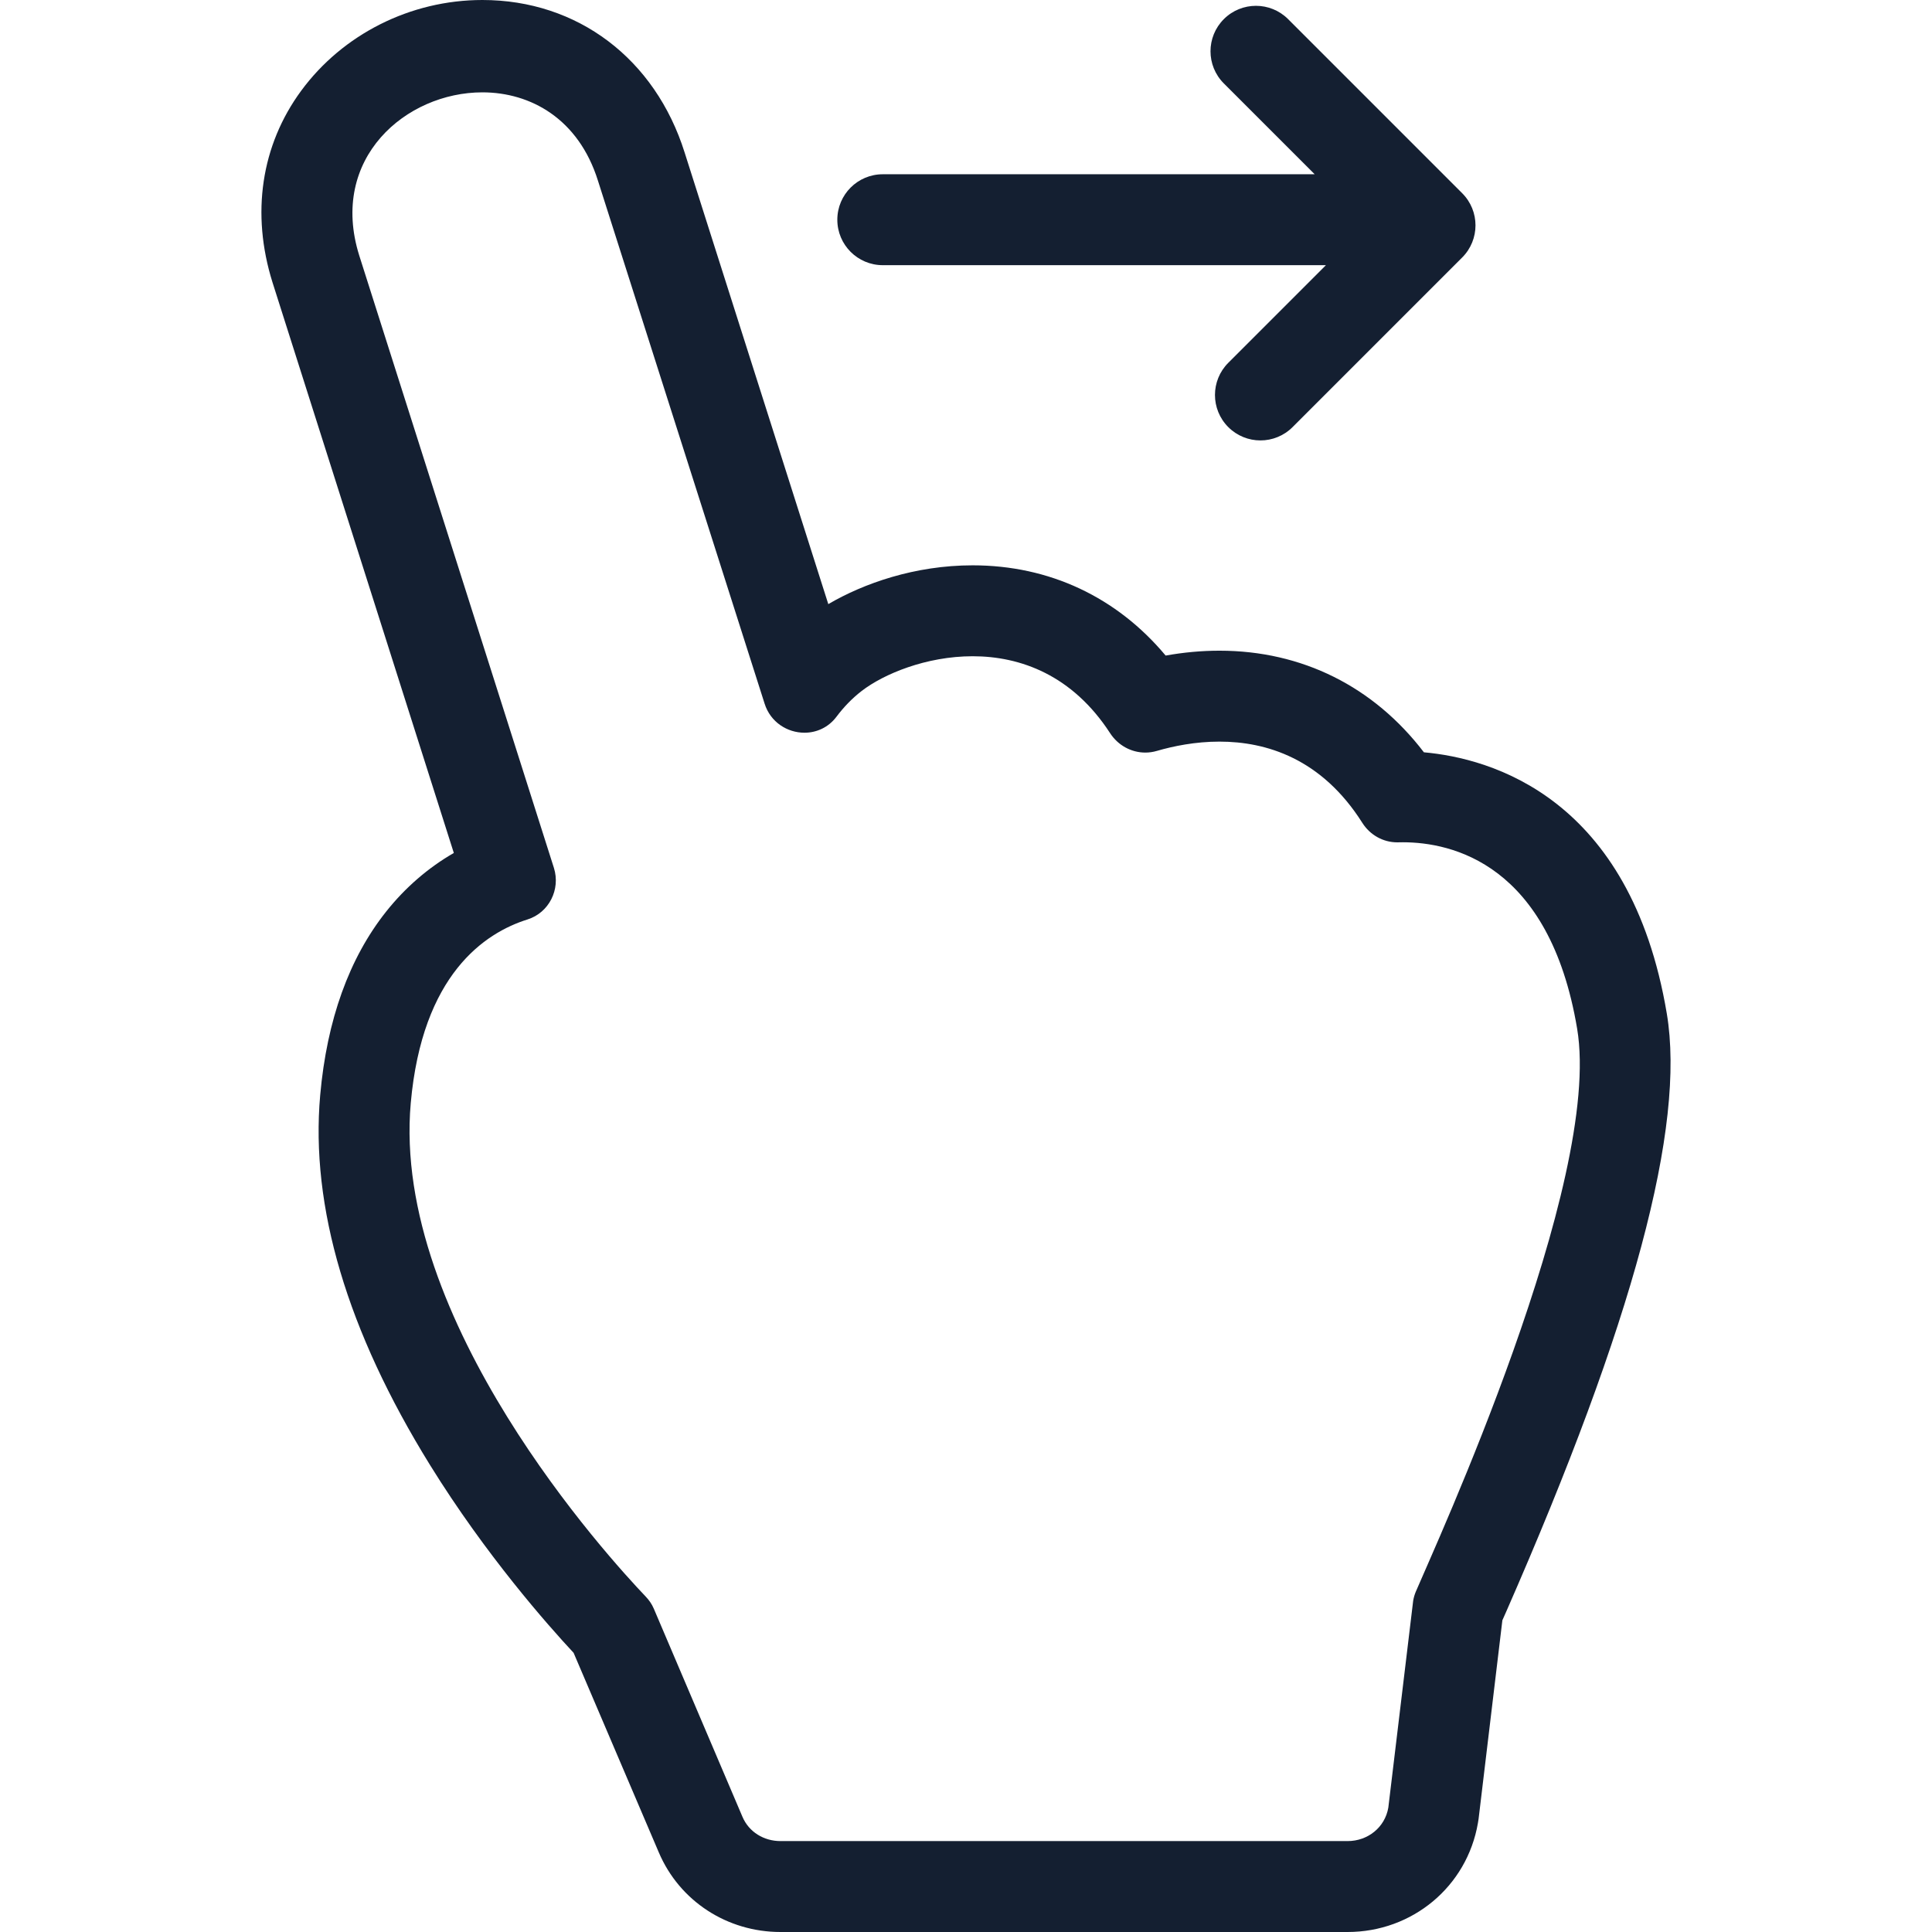
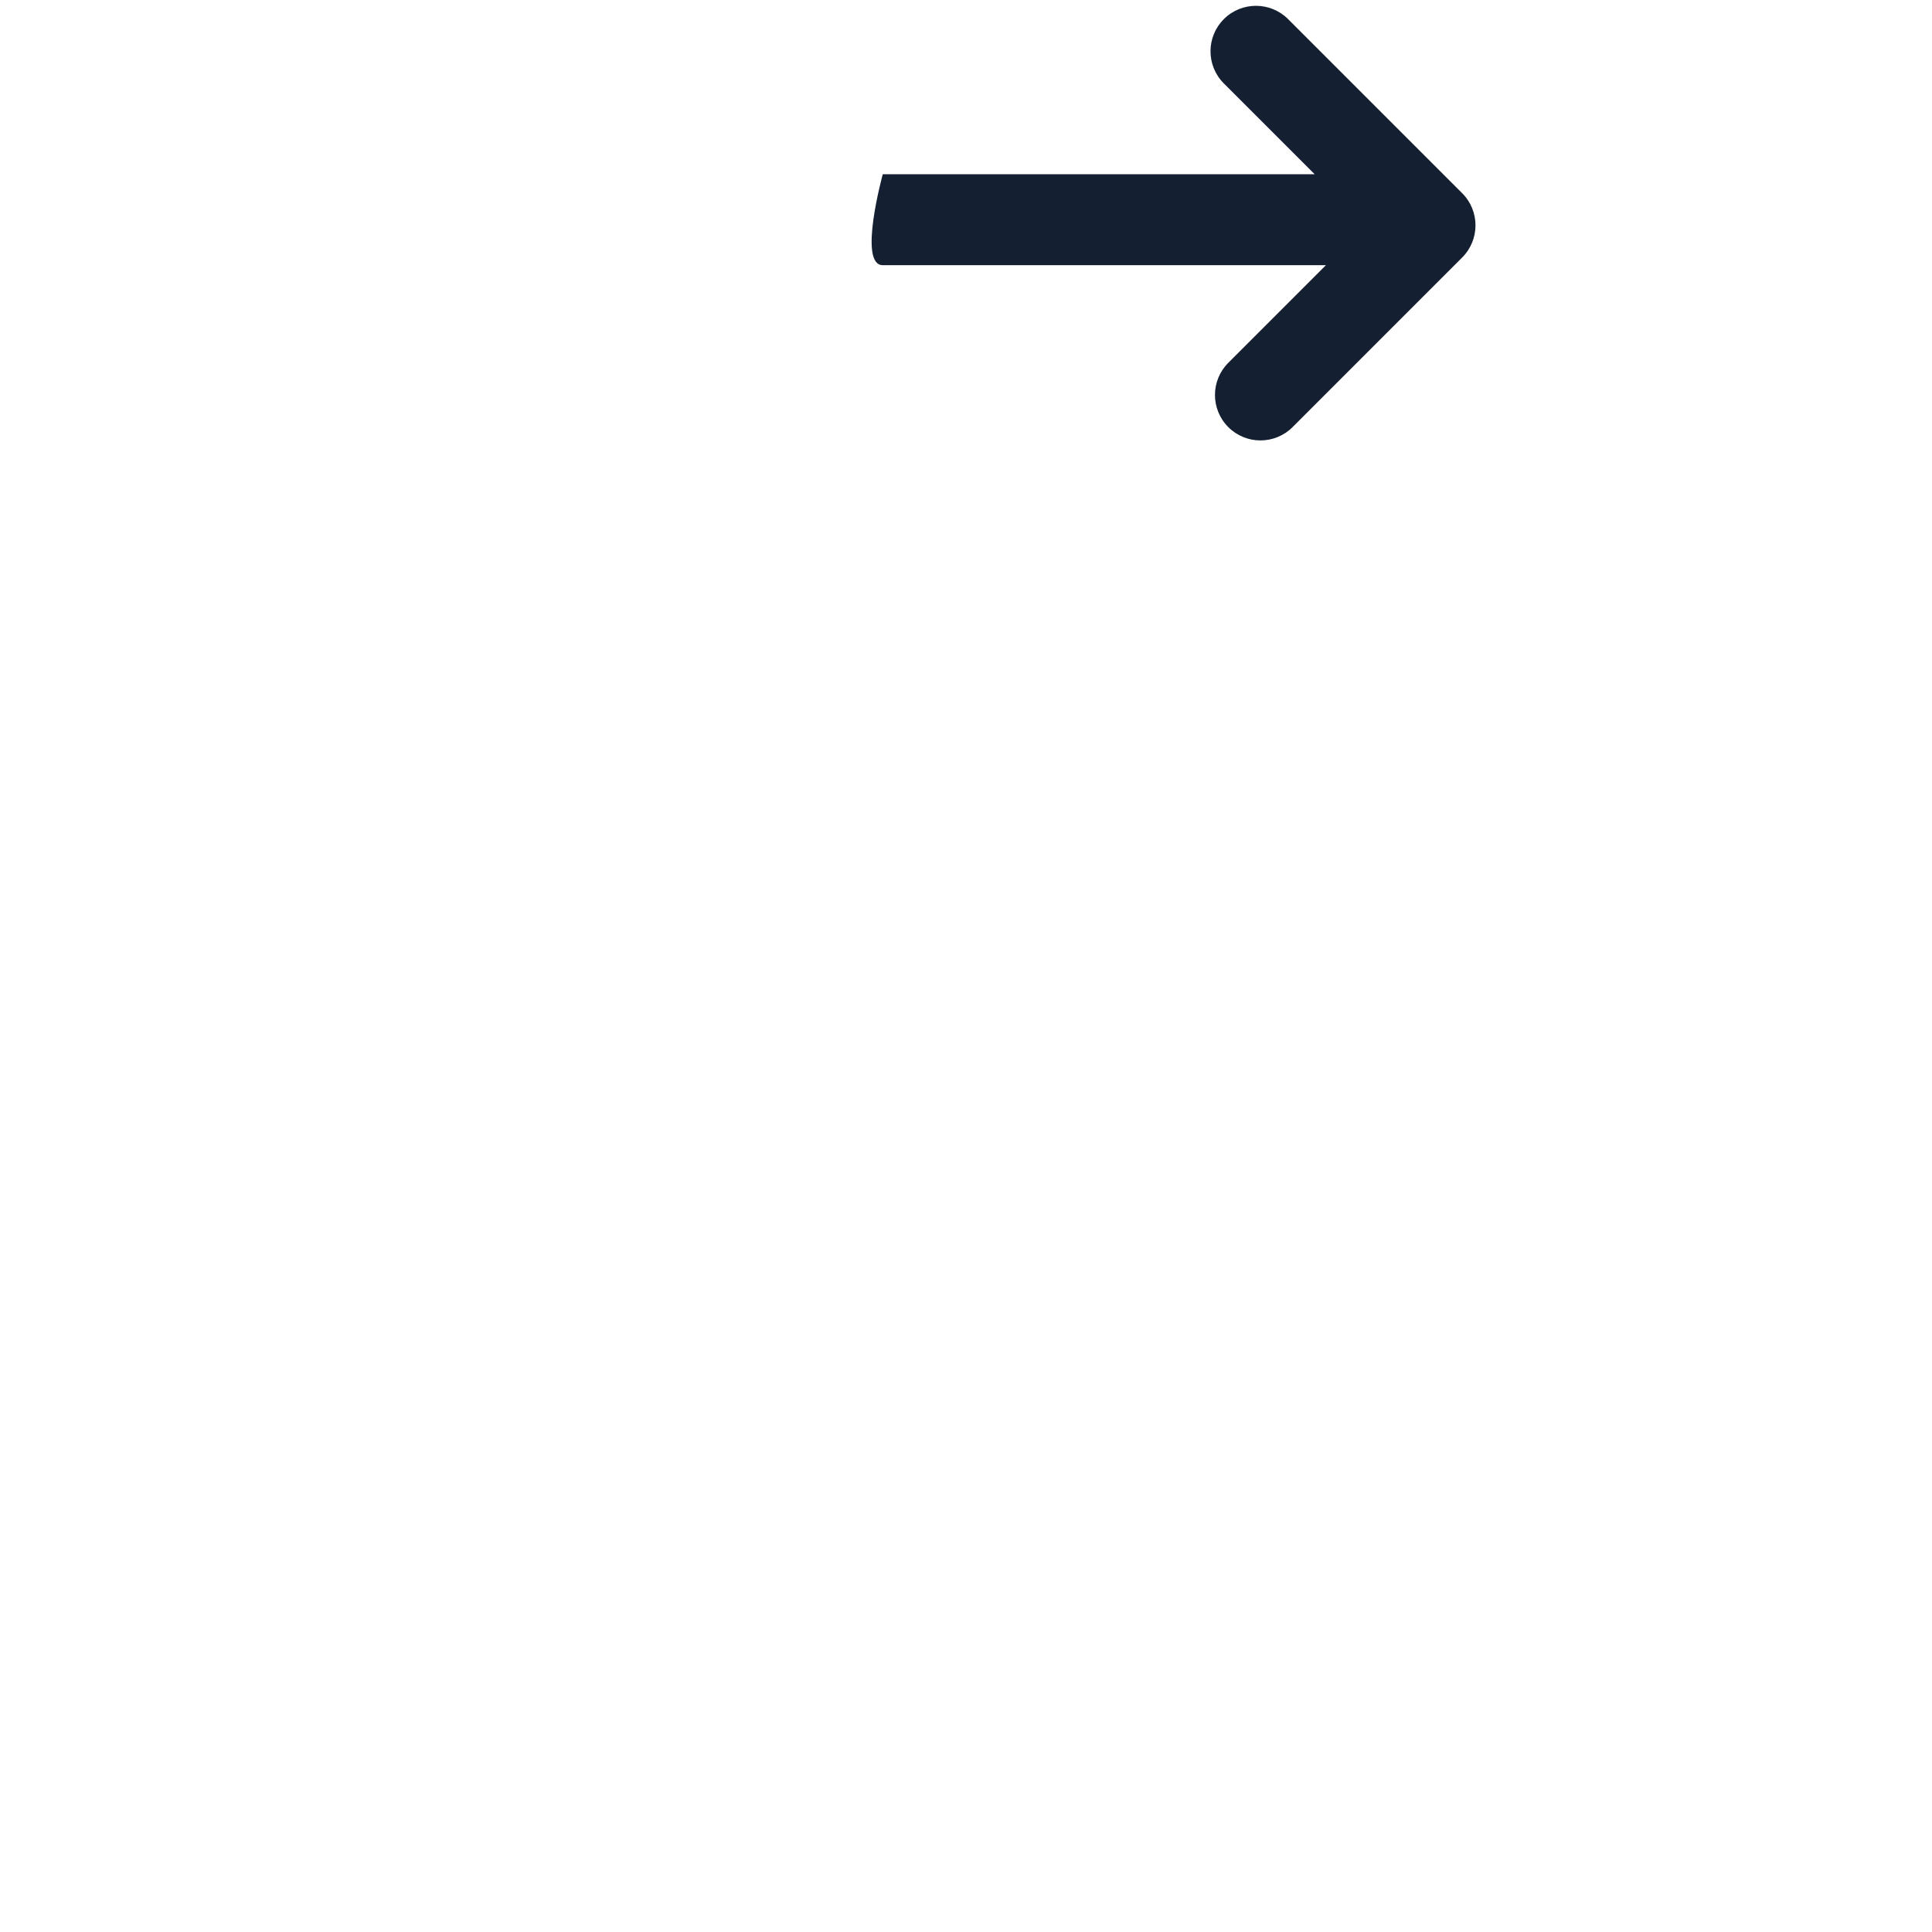
<svg xmlns="http://www.w3.org/2000/svg" version="1.1" id="Capa_1" x="0px" y="0px" viewBox="0 0 255 255" style="enable-background:new 0 0 255 255;" xml:space="preserve">
  <g>
    <line style="fill: none; stroke-width: 0; stroke-linecap: round; stroke-linejoin: round; stroke: rgb(20, 31, 49);" x1="63.669" y1="0.19" x2="63.669" y2="0.19" stroke="#000000" />
    <g>
-       <path d="M219.997,133.778c-4.798-28.576-23.252-33.701-32.059-34.483c-6.629-8.678-16.091-13.412-26.982-13.412 c-2.342,0-4.718,0.216-7.105,0.644c-6.448-7.716-15.344-11.91-25.472-11.911c-7.638,0-14.398,2.393-19.053,5.121L90.363,20.131 C86.476,7.773,76.25,0,63.669,0c0,0-0.003,0-0.005,0c-9.507,0-18.447,4.539-23.917,11.985c-5.285,7.194-6.628,16.204-3.782,25.281 l23.934,75.315c-3.391,1.953-6.413,4.57-8.922,7.724c-4.898,6.16-7.831,14.317-8.715,24.233 c-1.314,14.728,3.561,31.153,14.488,48.813c7.366,11.904,15.595,21.192,18.958,24.801l11.244,26.337 C89.696,250.944,96,255,103.013,255h74.855c8.527,0,15.762-5.984,17.201-14.39c0.034-0.199,0.063-0.342,0.087-0.542l3.139-26.21 c0.146-0.333,0.317-0.708,0.51-1.147C215.57,174.504,222.501,148.695,219.997,133.778z M186.876,210.063 c-0.164,0.388-0.281,0.789-0.353,1.204l-3.282,27.317c-0.448,2.618-2.718,4.416-5.373,4.416h-74.855 c-2.187,0-4.161-1.19-5.017-3.203L86.29,212.315c-0.256-0.601-0.619-1.12-1.069-1.592c-4.811-5.04-33.565-36.462-31.007-65.127 c1.515-16.975,9.766-22.468,15.402-24.236c2.843-0.892,4.386-3.959,3.495-6.802L47.415,33.722 c-4.028-12.85,6.196-21.534,16.252-21.533c6.382,0.001,12.697,3.501,15.254,11.656l21.995,69.019 c0.773,2.468,3.013,3.846,5.263,3.846c1.571,0,3.148-0.673,4.232-2.118c0.921-1.226,2.014-2.385,3.311-3.387 c2.885-2.231,8.513-4.589,14.656-4.589c6.311,0.001,13.165,2.489,18.144,10.156c1.047,1.612,2.8,2.559,4.642,2.559 c0.503,0,1.012-0.071,1.516-0.217c2.182-0.635,5.079-1.231,8.276-1.23c6.185,0,13.483,2.229,18.854,10.721 c1.006,1.591,2.733,2.574,4.607,2.574c0.049,0,0.097-0.001,0.145-0.002c0.19-0.005,0.389-0.008,0.593-0.008 c6.441,0,19.351,2.819,23.007,24.598C211.56,155.995,189.406,204.093,186.876,210.063z" fill="#000000" style="fill: rgb(20, 31, 49);" />
-       <path d="M116.516,35h58.489l-12.887,12.888c-2.343,2.343-2.343,6.142,0.001,8.485c1.171,1.171,2.707,1.757,4.242,1.757 c1.535,0,3.071-0.586,4.243-1.758l22.386-22.387c2.343-2.343,2.343-6.142-0.001-8.485L170.014,2.525 c-2.342-2.342-6.142-2.343-8.485,0.001c-2.343,2.343-2.343,6.142,0.001,8.485L173.519,23h-57.003c-3.314,0-6,2.687-6,6 S113.202,35,116.516,35z" fill="#000000" style="fill: rgb(20, 31, 49);" />
+       <path d="M116.516,35h58.489l-12.887,12.888c-2.343,2.343-2.343,6.142,0.001,8.485c1.171,1.171,2.707,1.757,4.242,1.757 c1.535,0,3.071-0.586,4.243-1.758l22.386-22.387c2.343-2.343,2.343-6.142-0.001-8.485L170.014,2.525 c-2.342-2.342-6.142-2.343-8.485,0.001c-2.343,2.343-2.343,6.142,0.001,8.485L173.519,23h-57.003S113.202,35,116.516,35z" fill="#000000" style="fill: rgb(20, 31, 49);" />
    </g>
  </g>
</svg>